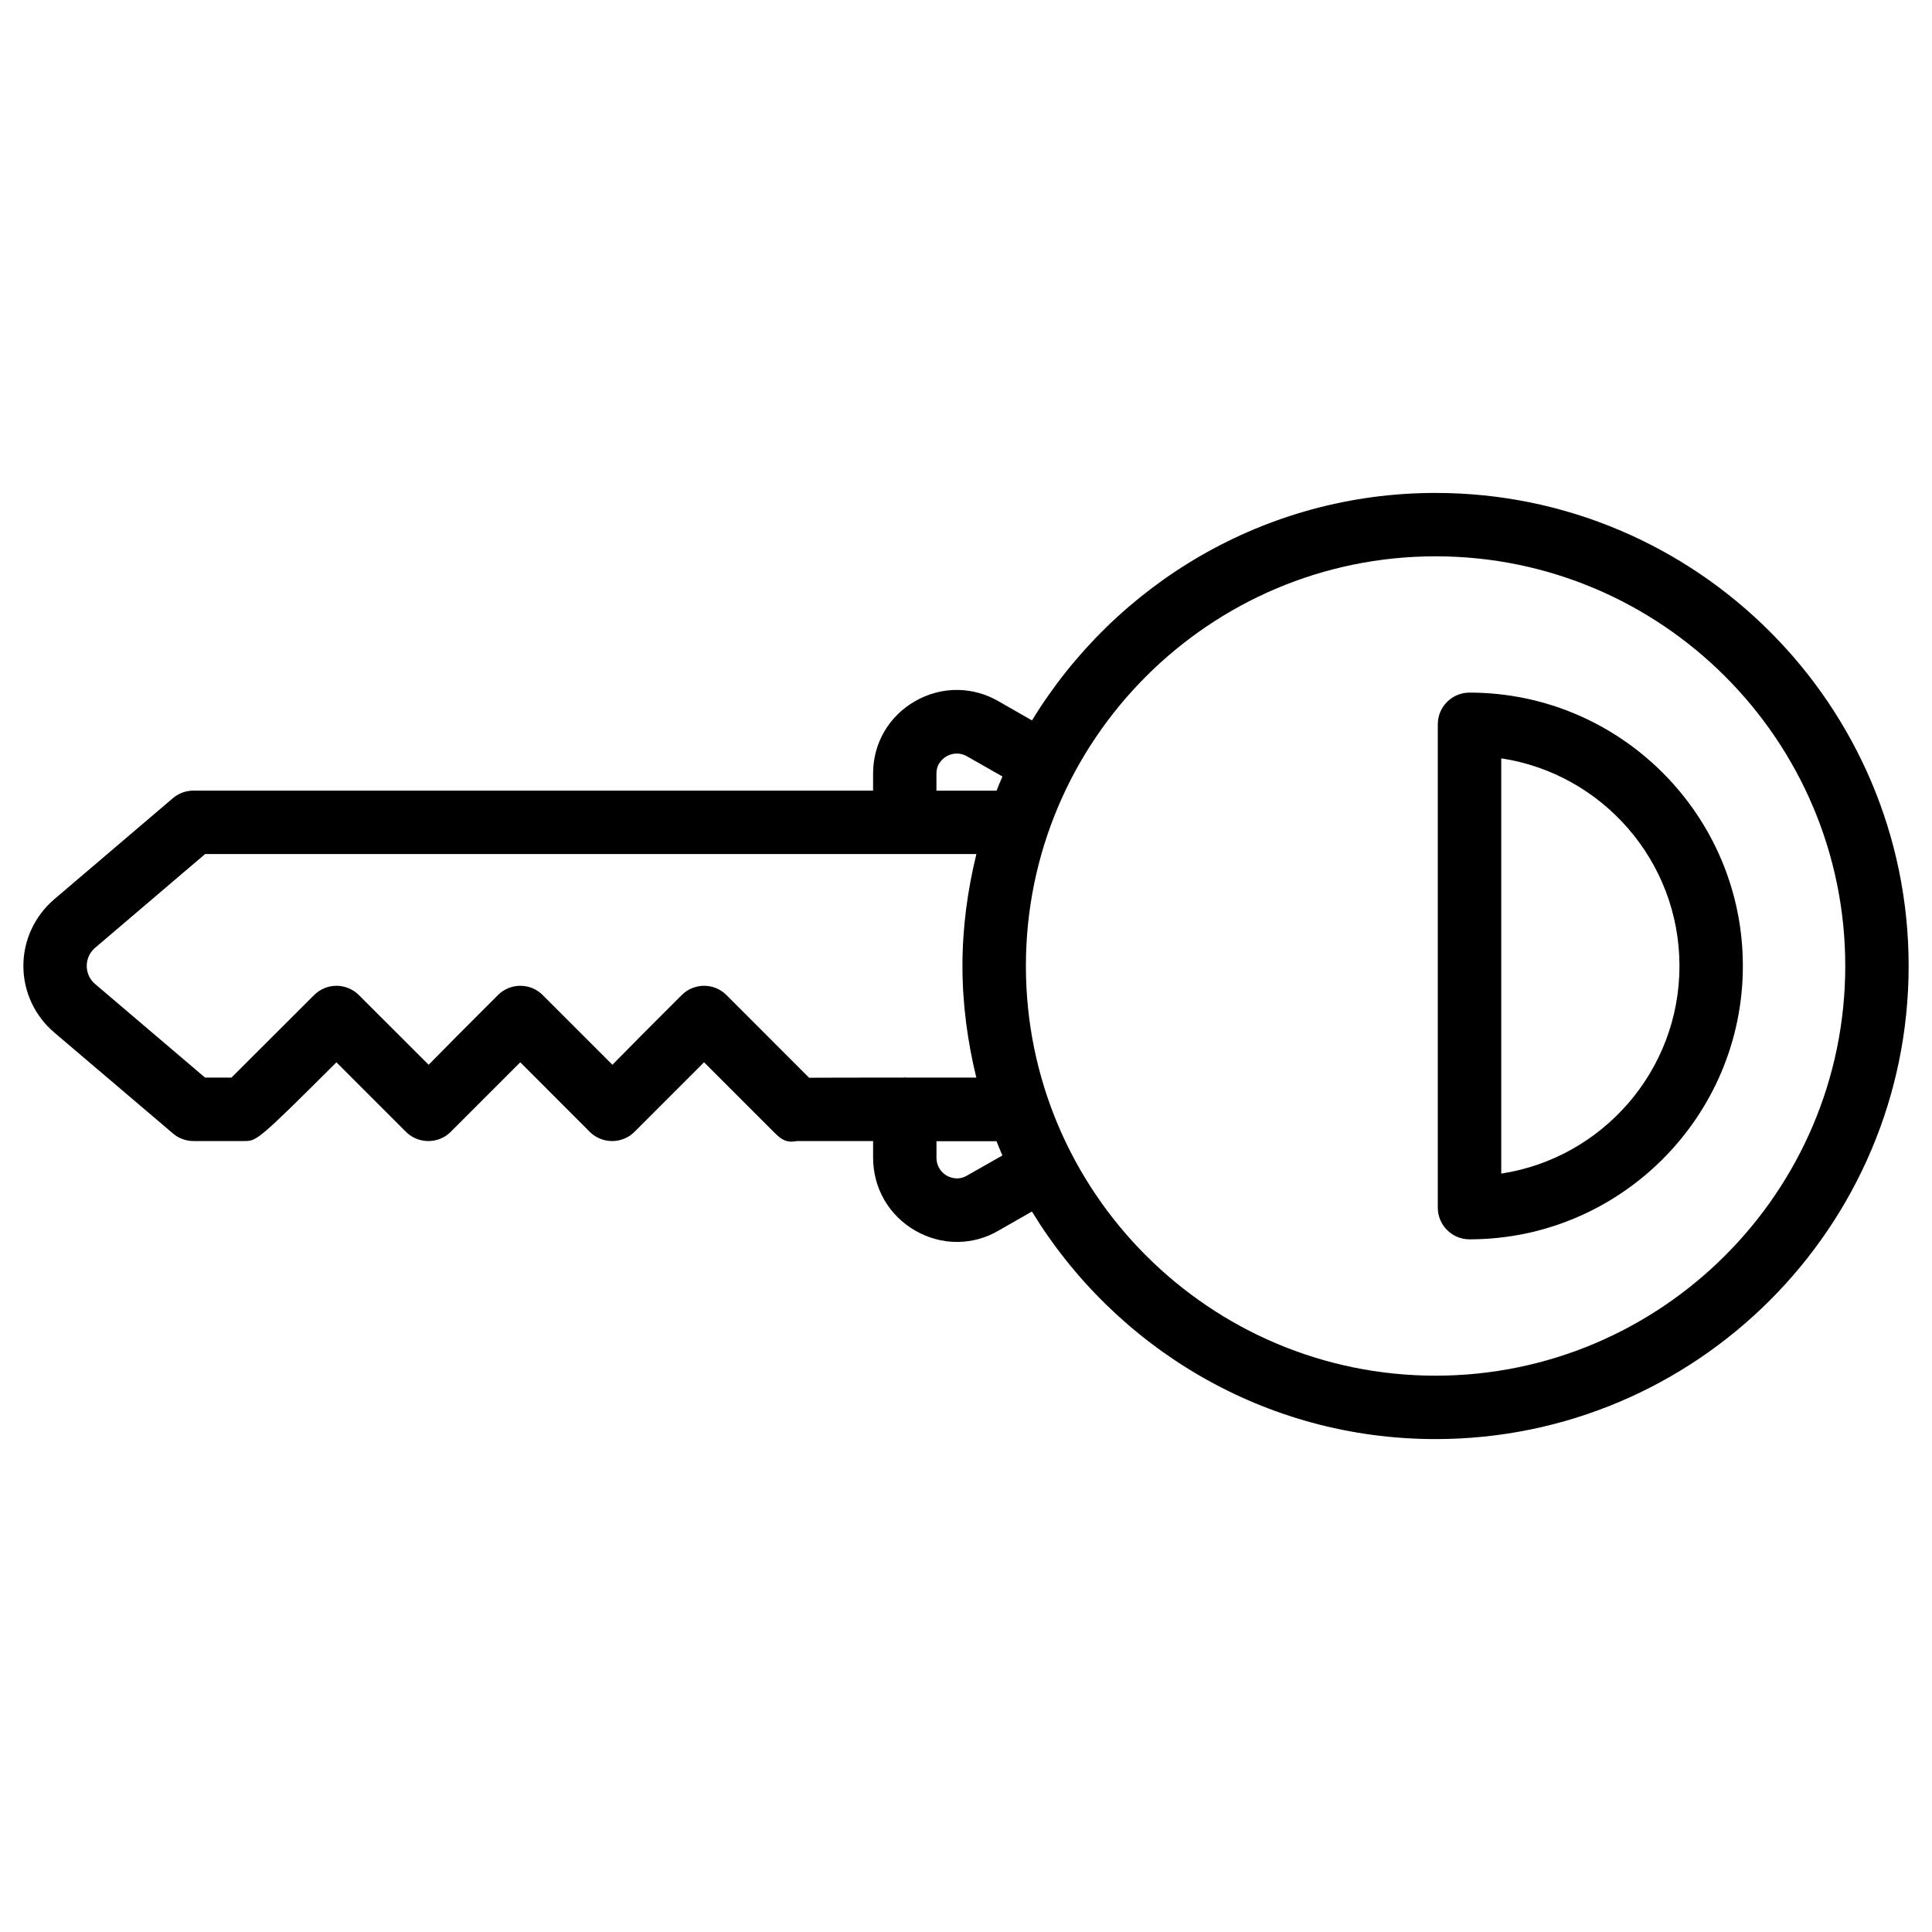
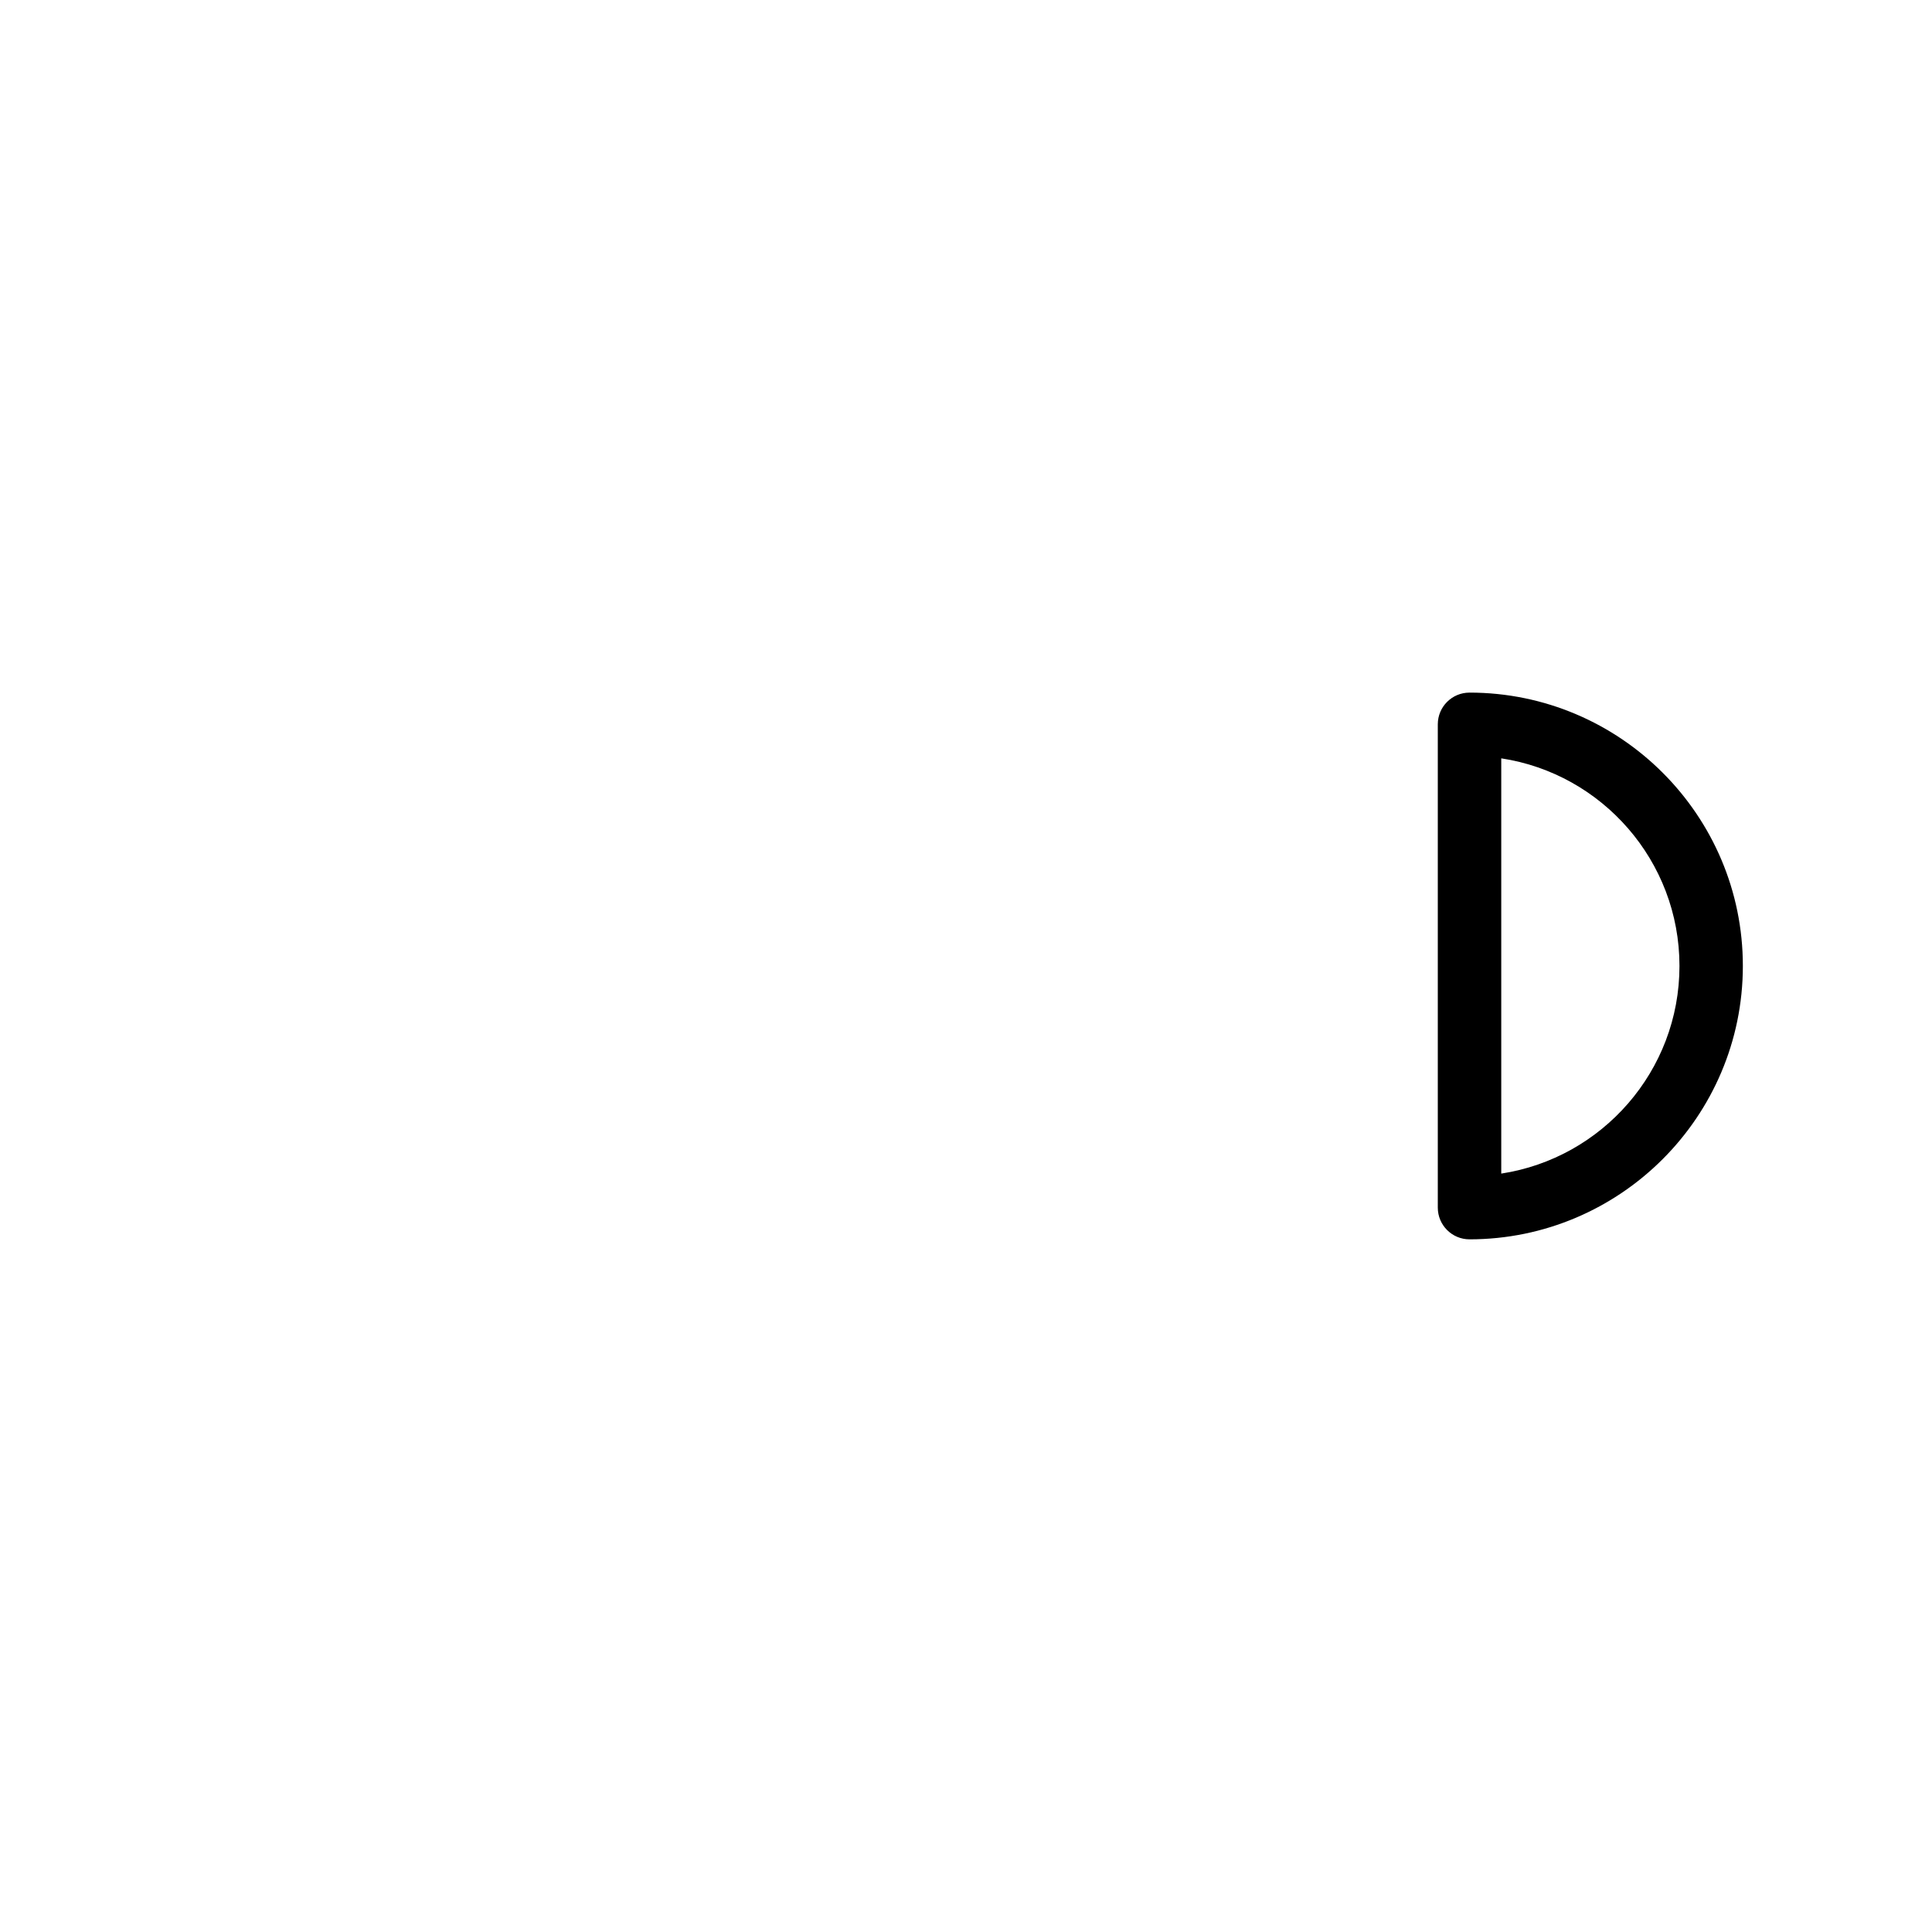
<svg xmlns="http://www.w3.org/2000/svg" fill="#000000" width="800px" height="800px" version="1.1" viewBox="144 144 512 512">
  <g>
-     <path d="m524.44 274.63c-45.281 0-84.914 24.227-106.95 60.289l-8.734-4.996c-6.906-4.074-15.242-4.113-22.211-0.125-6.992 3.988-11.168 11.168-11.168 19.188v4.535h-180.11c-1.996 0-3.926 0.715-5.438 1.996l-31.488 26.828c-5.16 4.426-8.145 10.848-8.145 17.629s2.981 13.203 8.145 17.613l31.488 26.785c1.512 1.301 3.441 2.016 5.438 2.016h13.457c3.273 0 3.527 0 24.434-20.867l18.43 18.43c2.414 2.394 6.004 3.086 9.152 1.805 1.09-0.441 2.059-1.113 2.856-1.953 0.945-0.965 11.418-11.441 18.285-18.285l18.41 18.43c2.394 2.394 6.047 3.086 9.152 1.805 1.113-0.441 2.078-1.133 2.856-1.953 0.945-0.965 11.418-11.441 18.285-18.285l18.43 18.43c1.617 1.617 2.812 2.602 4.703 2.602 0.418 0 0.859-0.062 1.363-0.148h20.301v4.367c0 8.125 4.199 15.367 11.23 19.398 3.465 1.973 7.242 2.961 11 2.961 3.82 0 7.621-1.008 11.043-3.023l8.816-5.039c22.043 36.086 61.676 60.309 106.95 60.309 69.125 0 125.39-56.258 125.39-125.39 0-69.113-56.238-125.35-125.36-125.35zm-132.27 74.375c0-2.75 1.891-4.137 2.707-4.598 0.82-0.461 2.981-1.363 5.457 0.062l9.32 5.312c-0.547 1.238-1.051 2.5-1.555 3.758h-15.934zm-55.648 58.695c-3.273-3.273-8.586-3.273-11.859 0-8.566 8.566-14.402 14.402-18.367 18.473l-18.473-18.473c-3.273-3.273-8.586-3.273-11.859 0-8.566 8.566-14.402 14.402-18.367 18.473l-18.492-18.473c-3.273-3.273-8.586-3.273-11.859 0 0 0-15.828 15.828-21.914 21.875h-6.981l-29.137-24.793c-1.93-1.637-2.223-3.715-2.223-4.809 0-1.09 0.293-3.168 2.227-4.809l29.137-24.832h204.4c-2.332 9.531-3.695 19.438-3.695 29.66 0 10.203 1.363 20.07 3.672 29.578h-18.66c-0.105 0-0.211-0.062-0.316-0.062s-0.211 0.062-0.316 0.062c-13.664 0-21.035 0.02-25.023 0.043zm63.711 47.863c-2.371 1.363-4.492 0.461-5.289 0.02-0.84-0.484-2.769-1.91-2.769-4.809v-4.344h15.91c0.504 1.258 1.008 2.519 1.555 3.777zm124.21 53.004c-59.871 0-108.57-48.703-108.57-108.57 0-59.871 48.703-108.57 108.57-108.57 59.867-0.004 108.57 48.699 108.57 108.57 0 59.867-48.723 108.57-108.57 108.57z" />
    <path d="m533.43 327.55c-4.641 0-8.398 3.758-8.398 8.398v128.09c0 4.641 3.777 8.398 8.398 8.398 39.926 0 72.445-32.516 72.445-72.445 0.016-39.949-32.5-72.445-72.445-72.445zm8.418 127.46v-110.04c26.703 4.051 47.23 27.184 47.23 55.02 0 27.84-20.531 50.949-47.23 55.023z" />
  </g>
</svg>